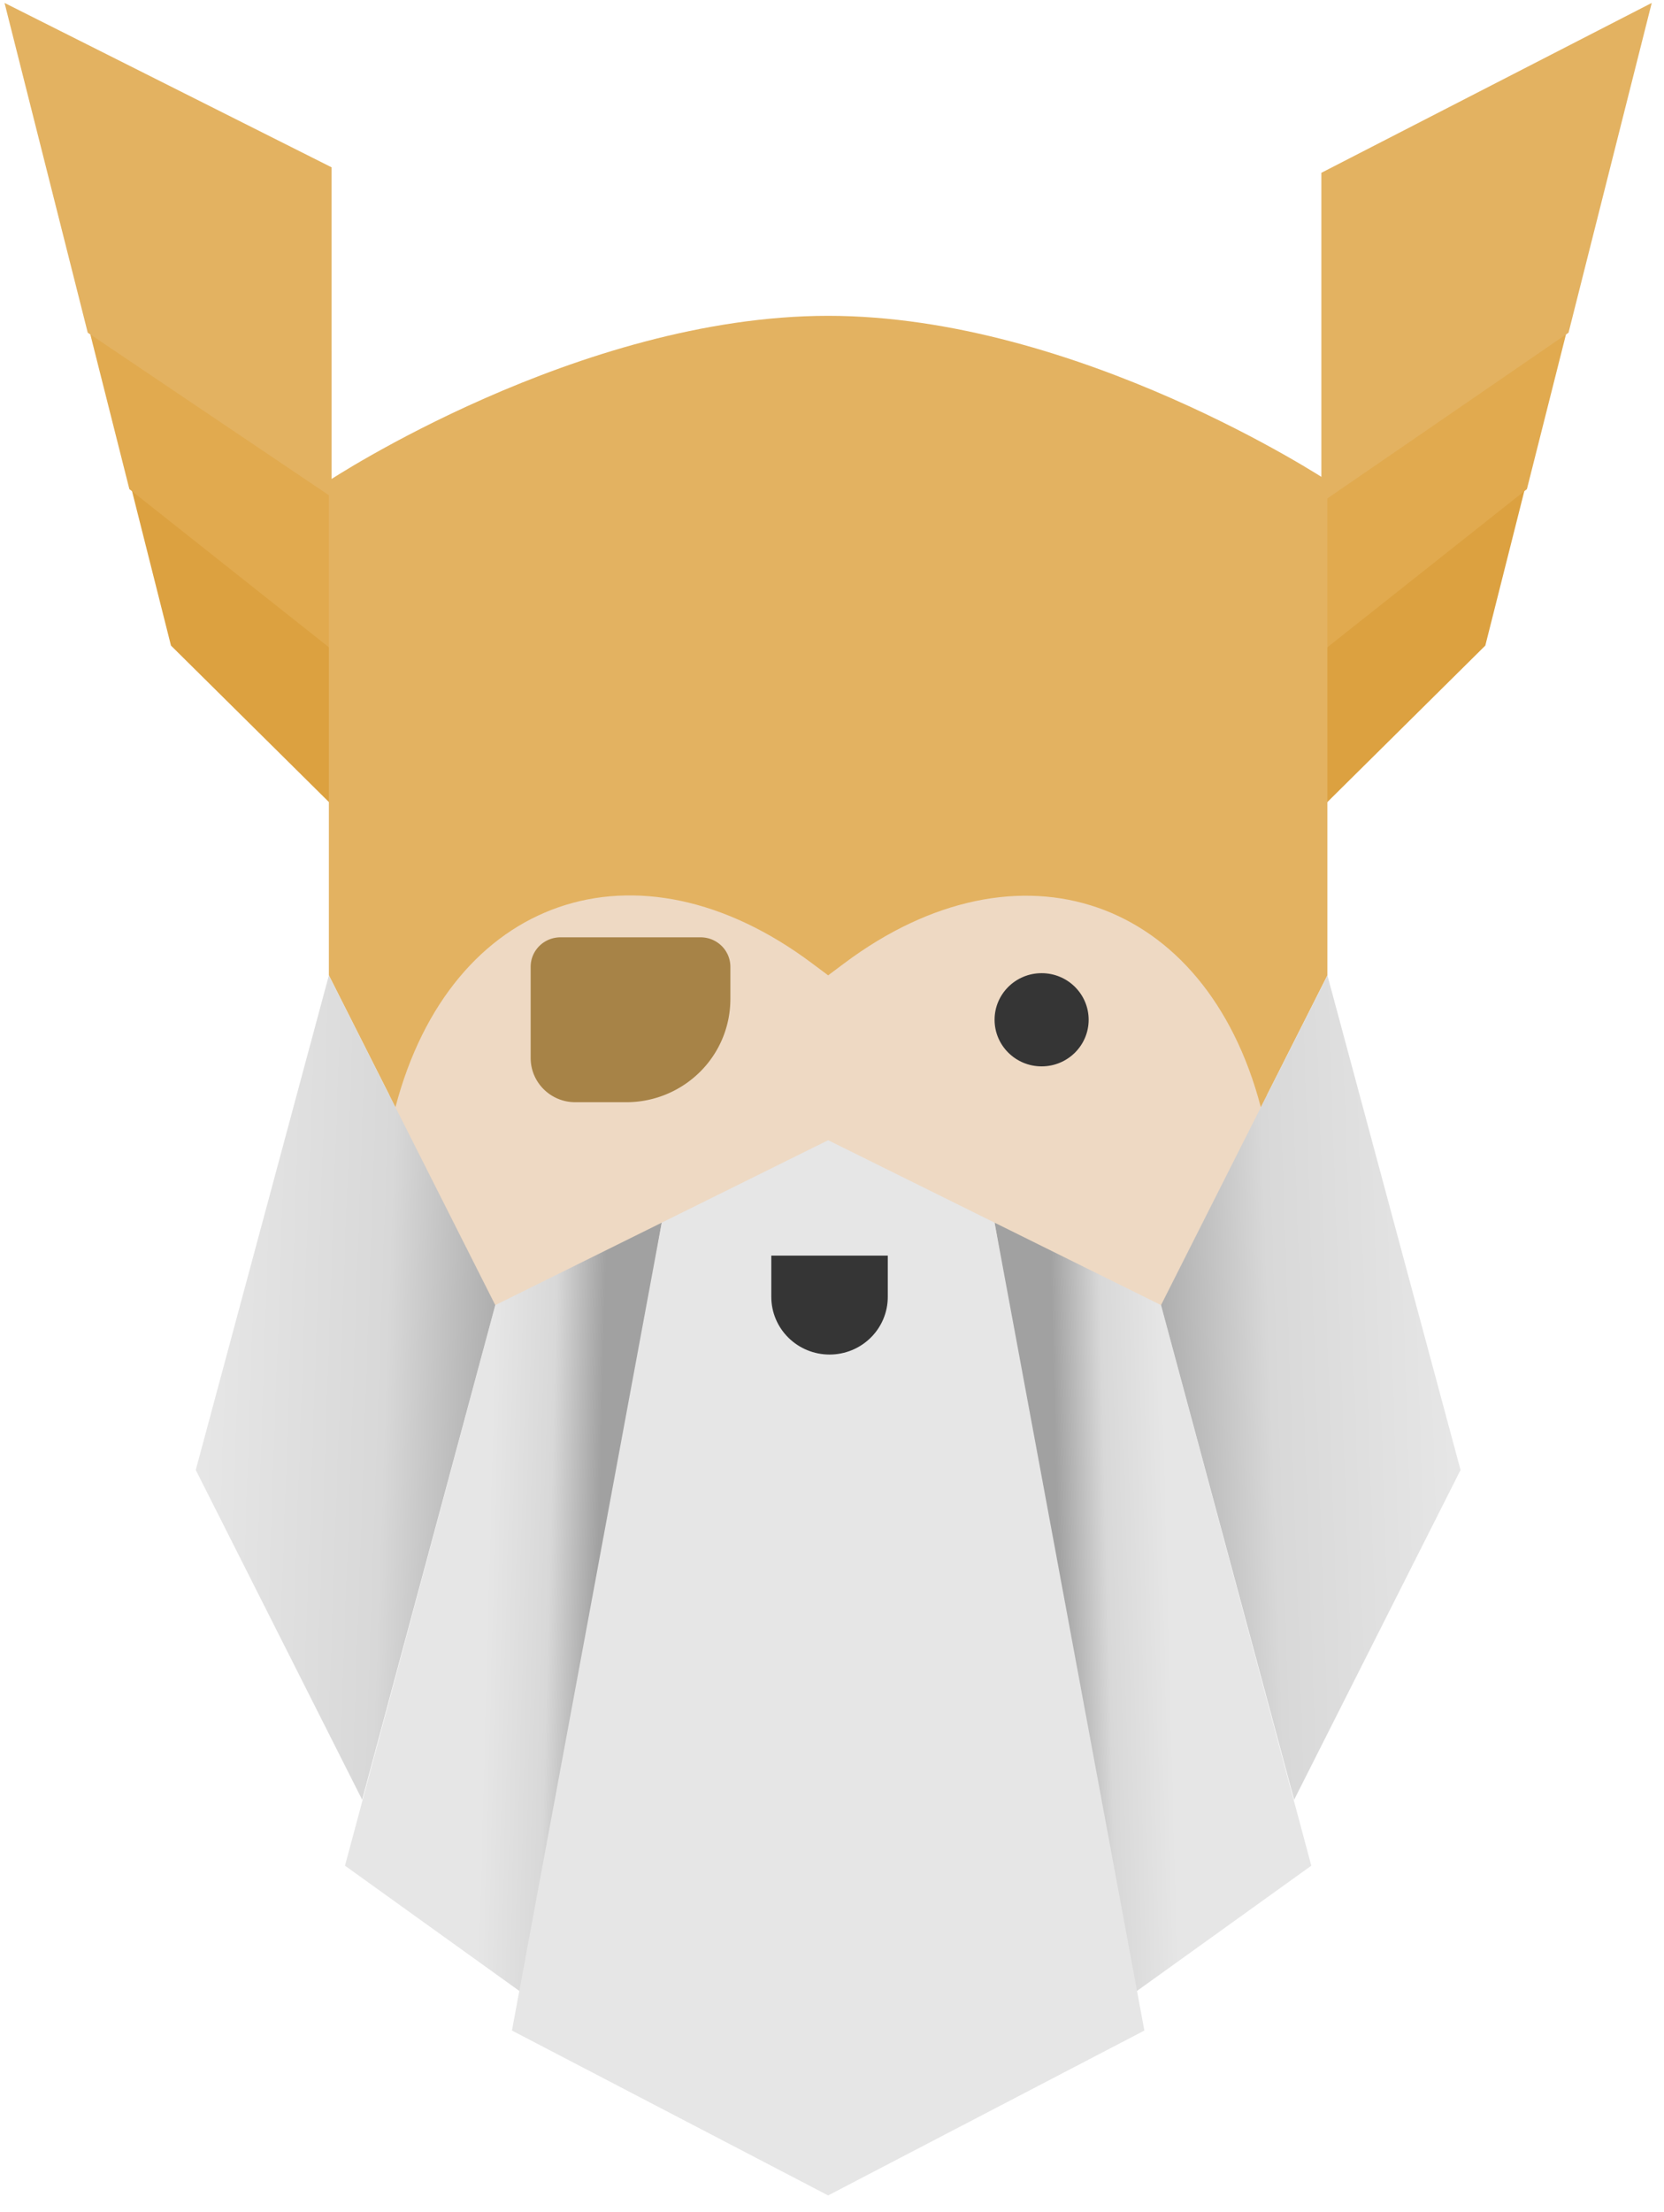
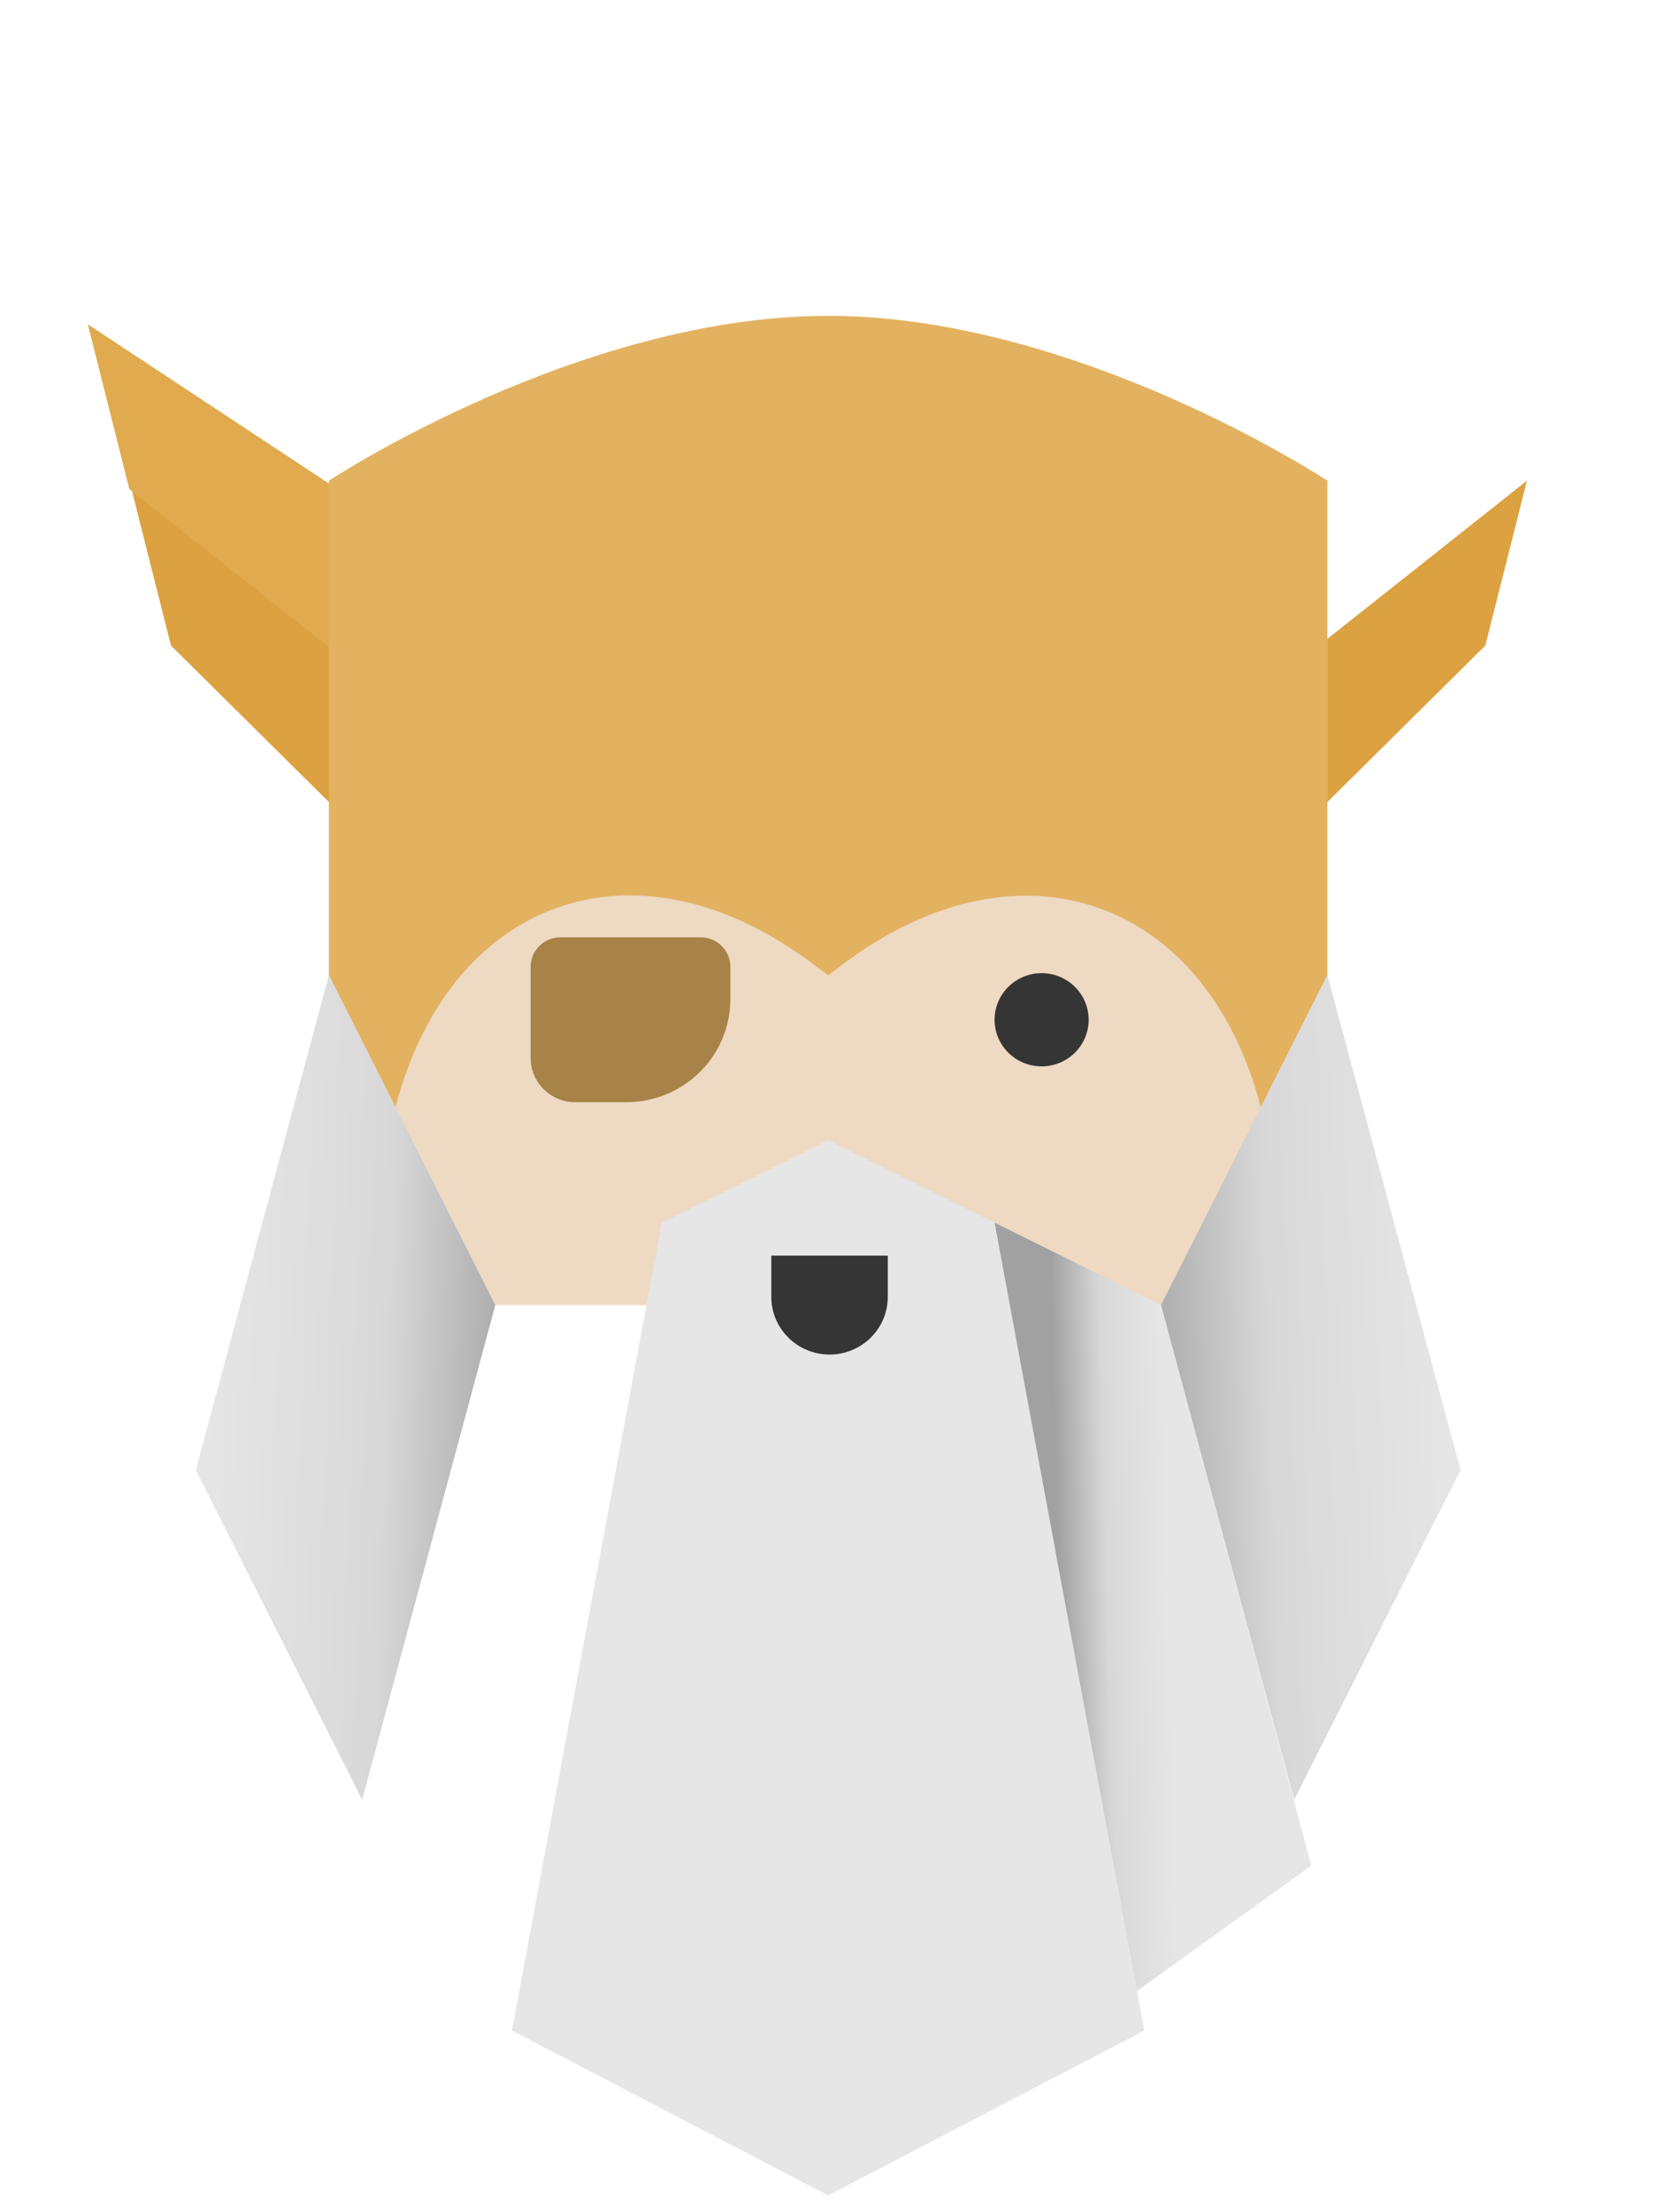
<svg xmlns="http://www.w3.org/2000/svg" width="67" height="89" viewBox="0 0 67 89">
  <defs>
    <linearGradient id="a" x1="43.923%" x2="78.855%" y1="59.791%" y2="62.034%">
      <stop offset="0%" stop-color="#E6E6E6" />
      <stop offset="56%" stop-color="#D8D8D8" />
      <stop offset="100%" stop-color="#A1A1A1" />
    </linearGradient>
    <linearGradient id="b" x1="2.783%" x2="109.278%" y1="53.432%" y2="63.534%">
      <stop offset="0%" stop-color="#E6E6E6" />
      <stop offset="56%" stop-color="#D8D8D8" />
      <stop offset="100%" stop-color="#A1A1A1" />
    </linearGradient>
  </defs>
  <g fill="none" fill-rule="evenodd">
    <path fill="#EED9C3" d="M13.242 52.512l6.701-23.295h26.804l6.7 23.295z" />
    <ellipse cx="41.94" cy="41.032" fill="#353535" rx="1.894" ry="1.875" />
    <path fill="#A78347" d="M29.408 38.9c0-.655-.536-1.185-1.197-1.185h-5.647c-.66 0-1.197.53-1.197 1.185v3.67c0 .983.804 1.779 1.795 1.779h2.056a4.213 4.213 0 0 0 2.963-1.216 4.127 4.127 0 0 0 1.227-2.933v-1.3z" />
    <path fill="#DCA140" d="M59.805 25.976l-6.7 6.634v-6.634l8.376-6.634z" />
-     <path fill="#E1AA4F" d="M61.48 19.681l-8.376 6.634v-6.634l10.052-6.634z" />
-     <path fill="#E3B261" d="M53.204 6.953L66.506.118l-3.35 13.269-9.952 6.834z" />
    <path fill="#DCA140" d="M6.884 25.976l6.701 6.634v-6.634L5.21 19.342z" />
    <path fill="#E1AA4F" d="M5.209 19.681l8.376 6.634v-6.634L3.534 13.047z" />
-     <path fill="#E3B261" d="M13.351 6.732L.183.118l3.35 13.269L13.352 20z" />
    <path fill="#E3B261" d="M53.448 19.342s-10.052-6.634-20.103-6.634c-10.052 0-20.103 6.634-20.103 6.634v19.902l2.68 5.307c2.22-8.468 9.724-11.067 16.776-5.79l.647.483.646-.483c7.045-5.271 14.566-2.64 16.776 5.79l2.68-5.307V19.342z" />
    <g>
-       <path fill="url(#a)" d="M19.097 10.176l-5.361 31.18-7.392-5.307 6.052-22.556z" transform="translate(7.547 39.02)" />
      <path fill="url(#a)" d="M45.25 10.176l-5.36 31.18-7.392-5.307 6.052-22.556z" transform="matrix(-1 0 0 1 85.297 39.02)" />
      <path fill="url(#b)" d="M5.695.225L.335 20.127l6.7 13.268 5.36-19.902z" transform="translate(7.547 39.02)" />
      <path fill="url(#b)" d="M44.56.225L39.2 20.127l6.7 13.268 5.36-19.902z" transform="matrix(-1 0 0 1 98.008 39.02)" />
      <path fill="#E6E6E6" d="M26.644 49.195l-6.03 32.507 12.73 6.634 12.733-6.634-6.031-32.507-6.201-3.07-.5-.247z" />
    </g>
    <path fill="#353535" d="M35.746 50.522h-4.69v1.66c0 .616.247 1.205.687 1.64.44.436 1.035.68 1.657.68h.002c.622 0 1.218-.244 1.658-.68.44-.435.686-1.024.686-1.64v-1.66z" />
  </g>
</svg>